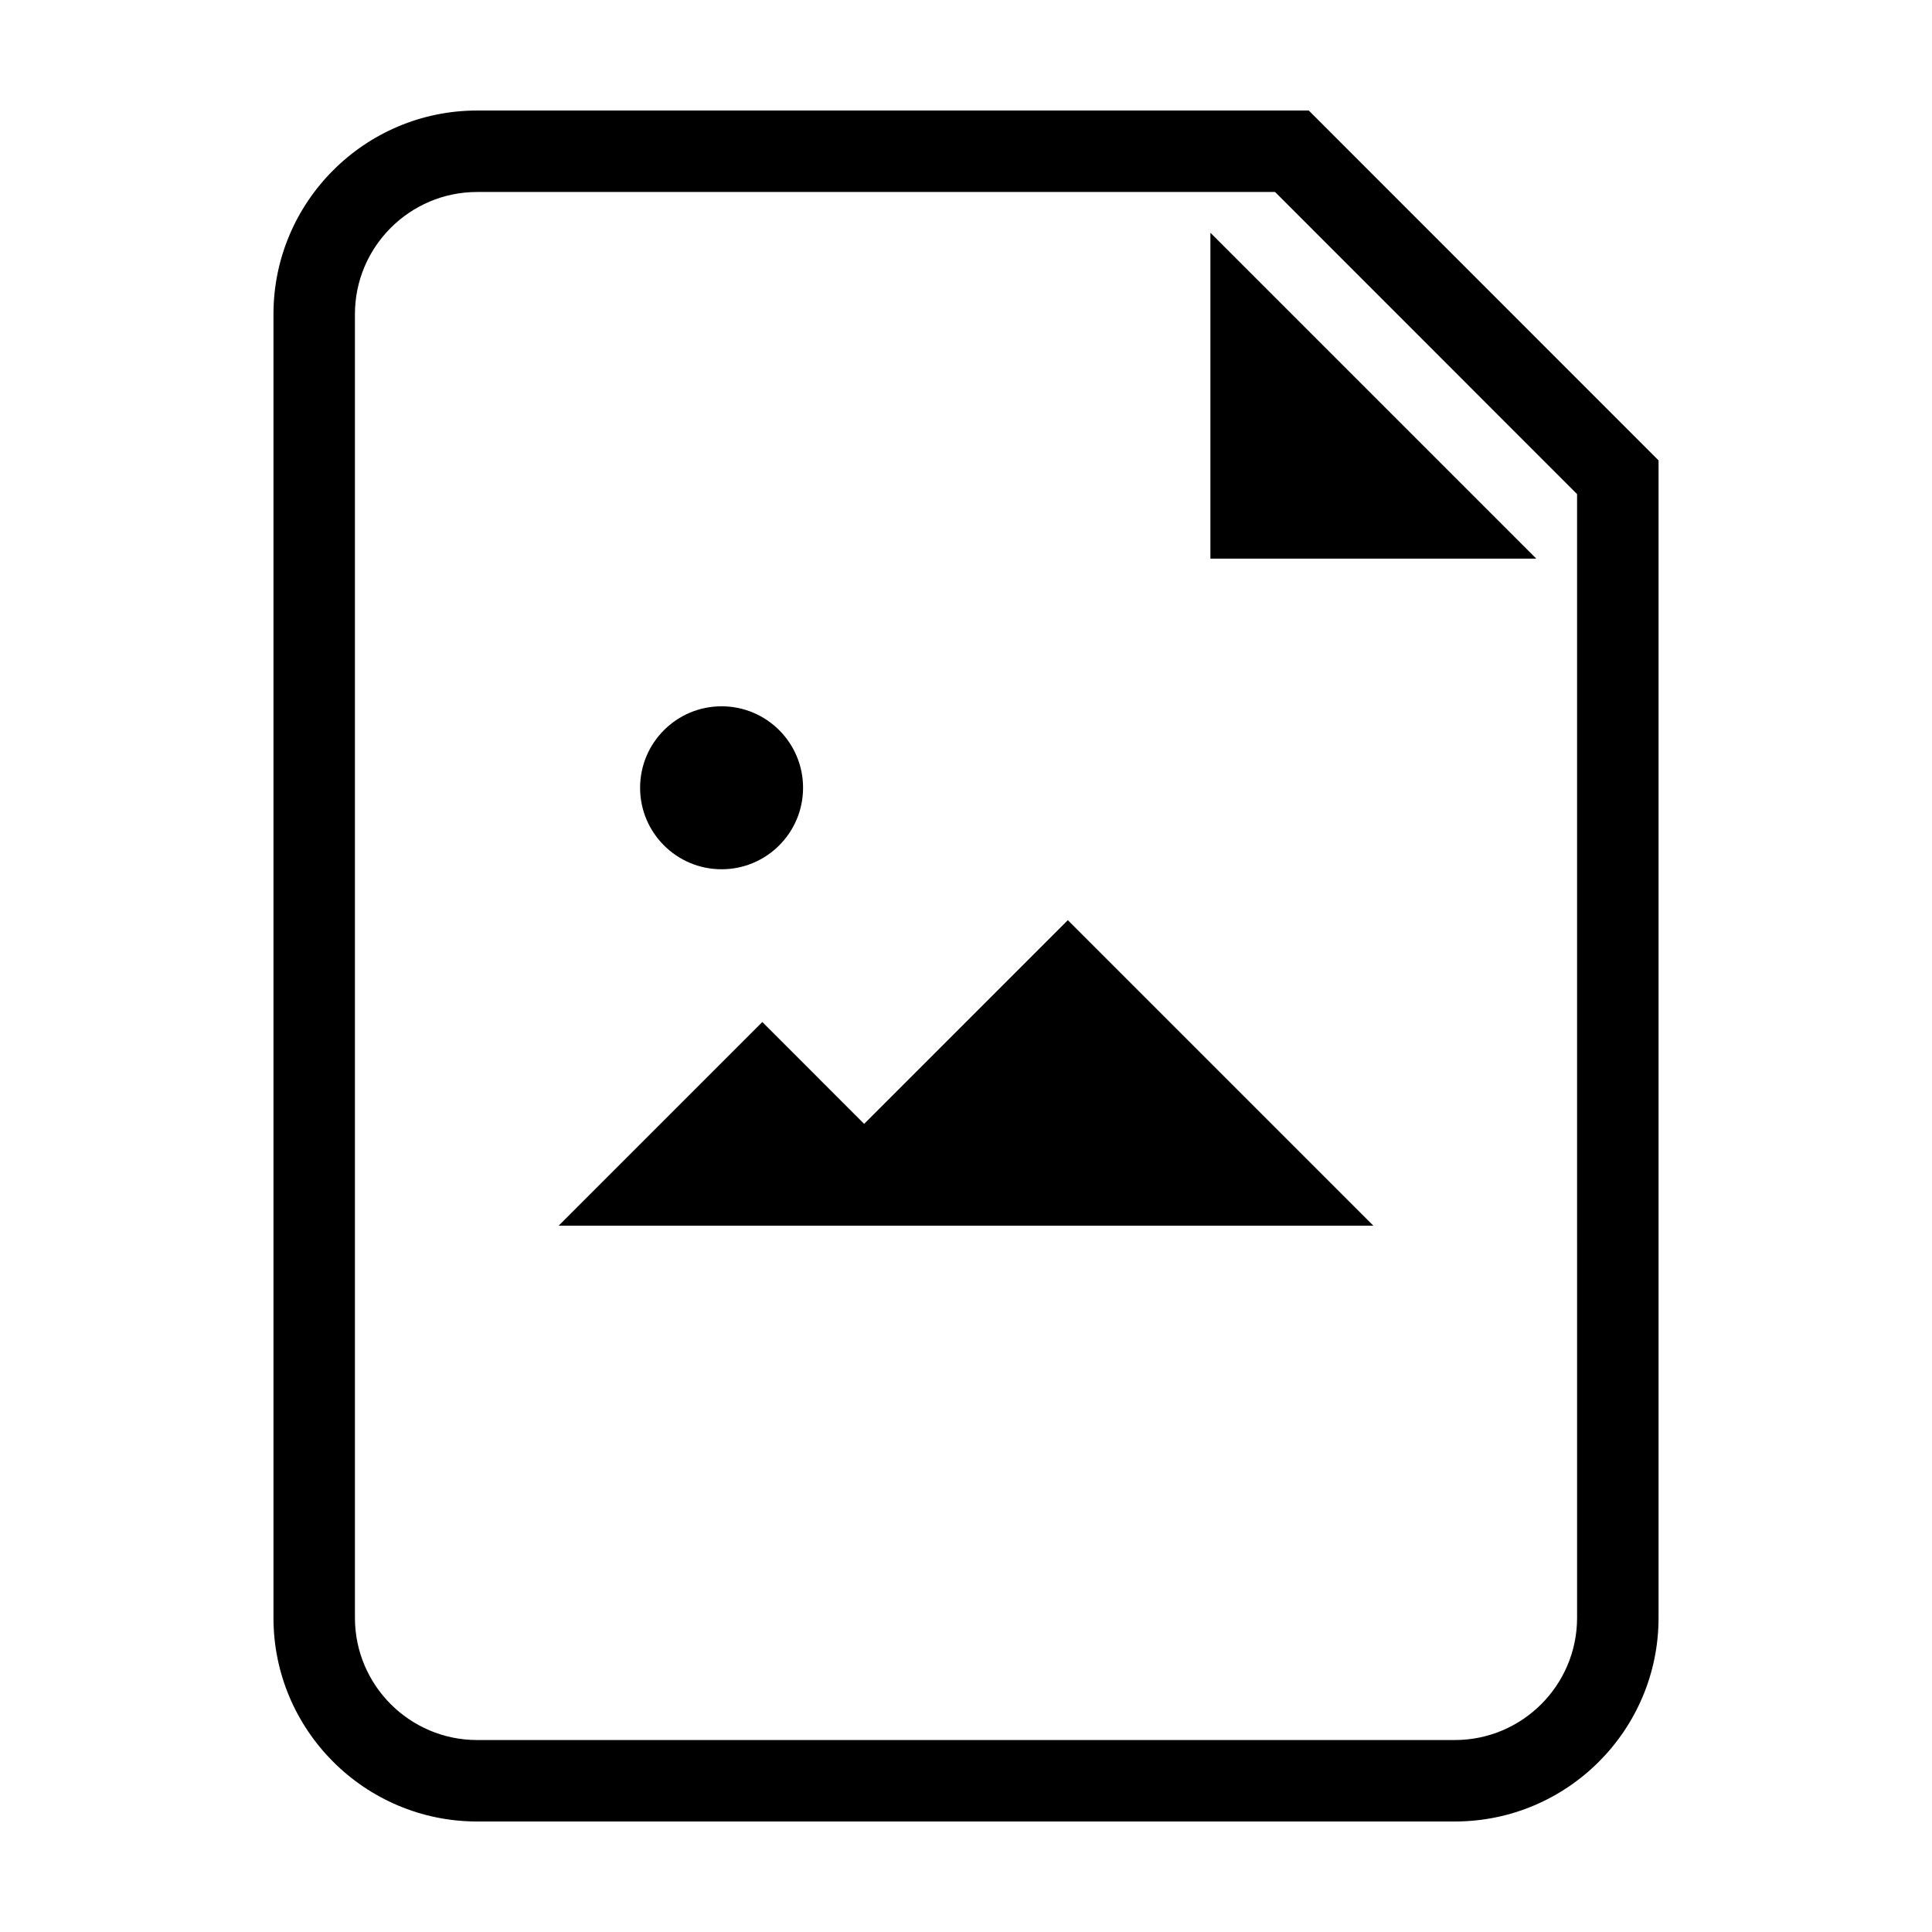
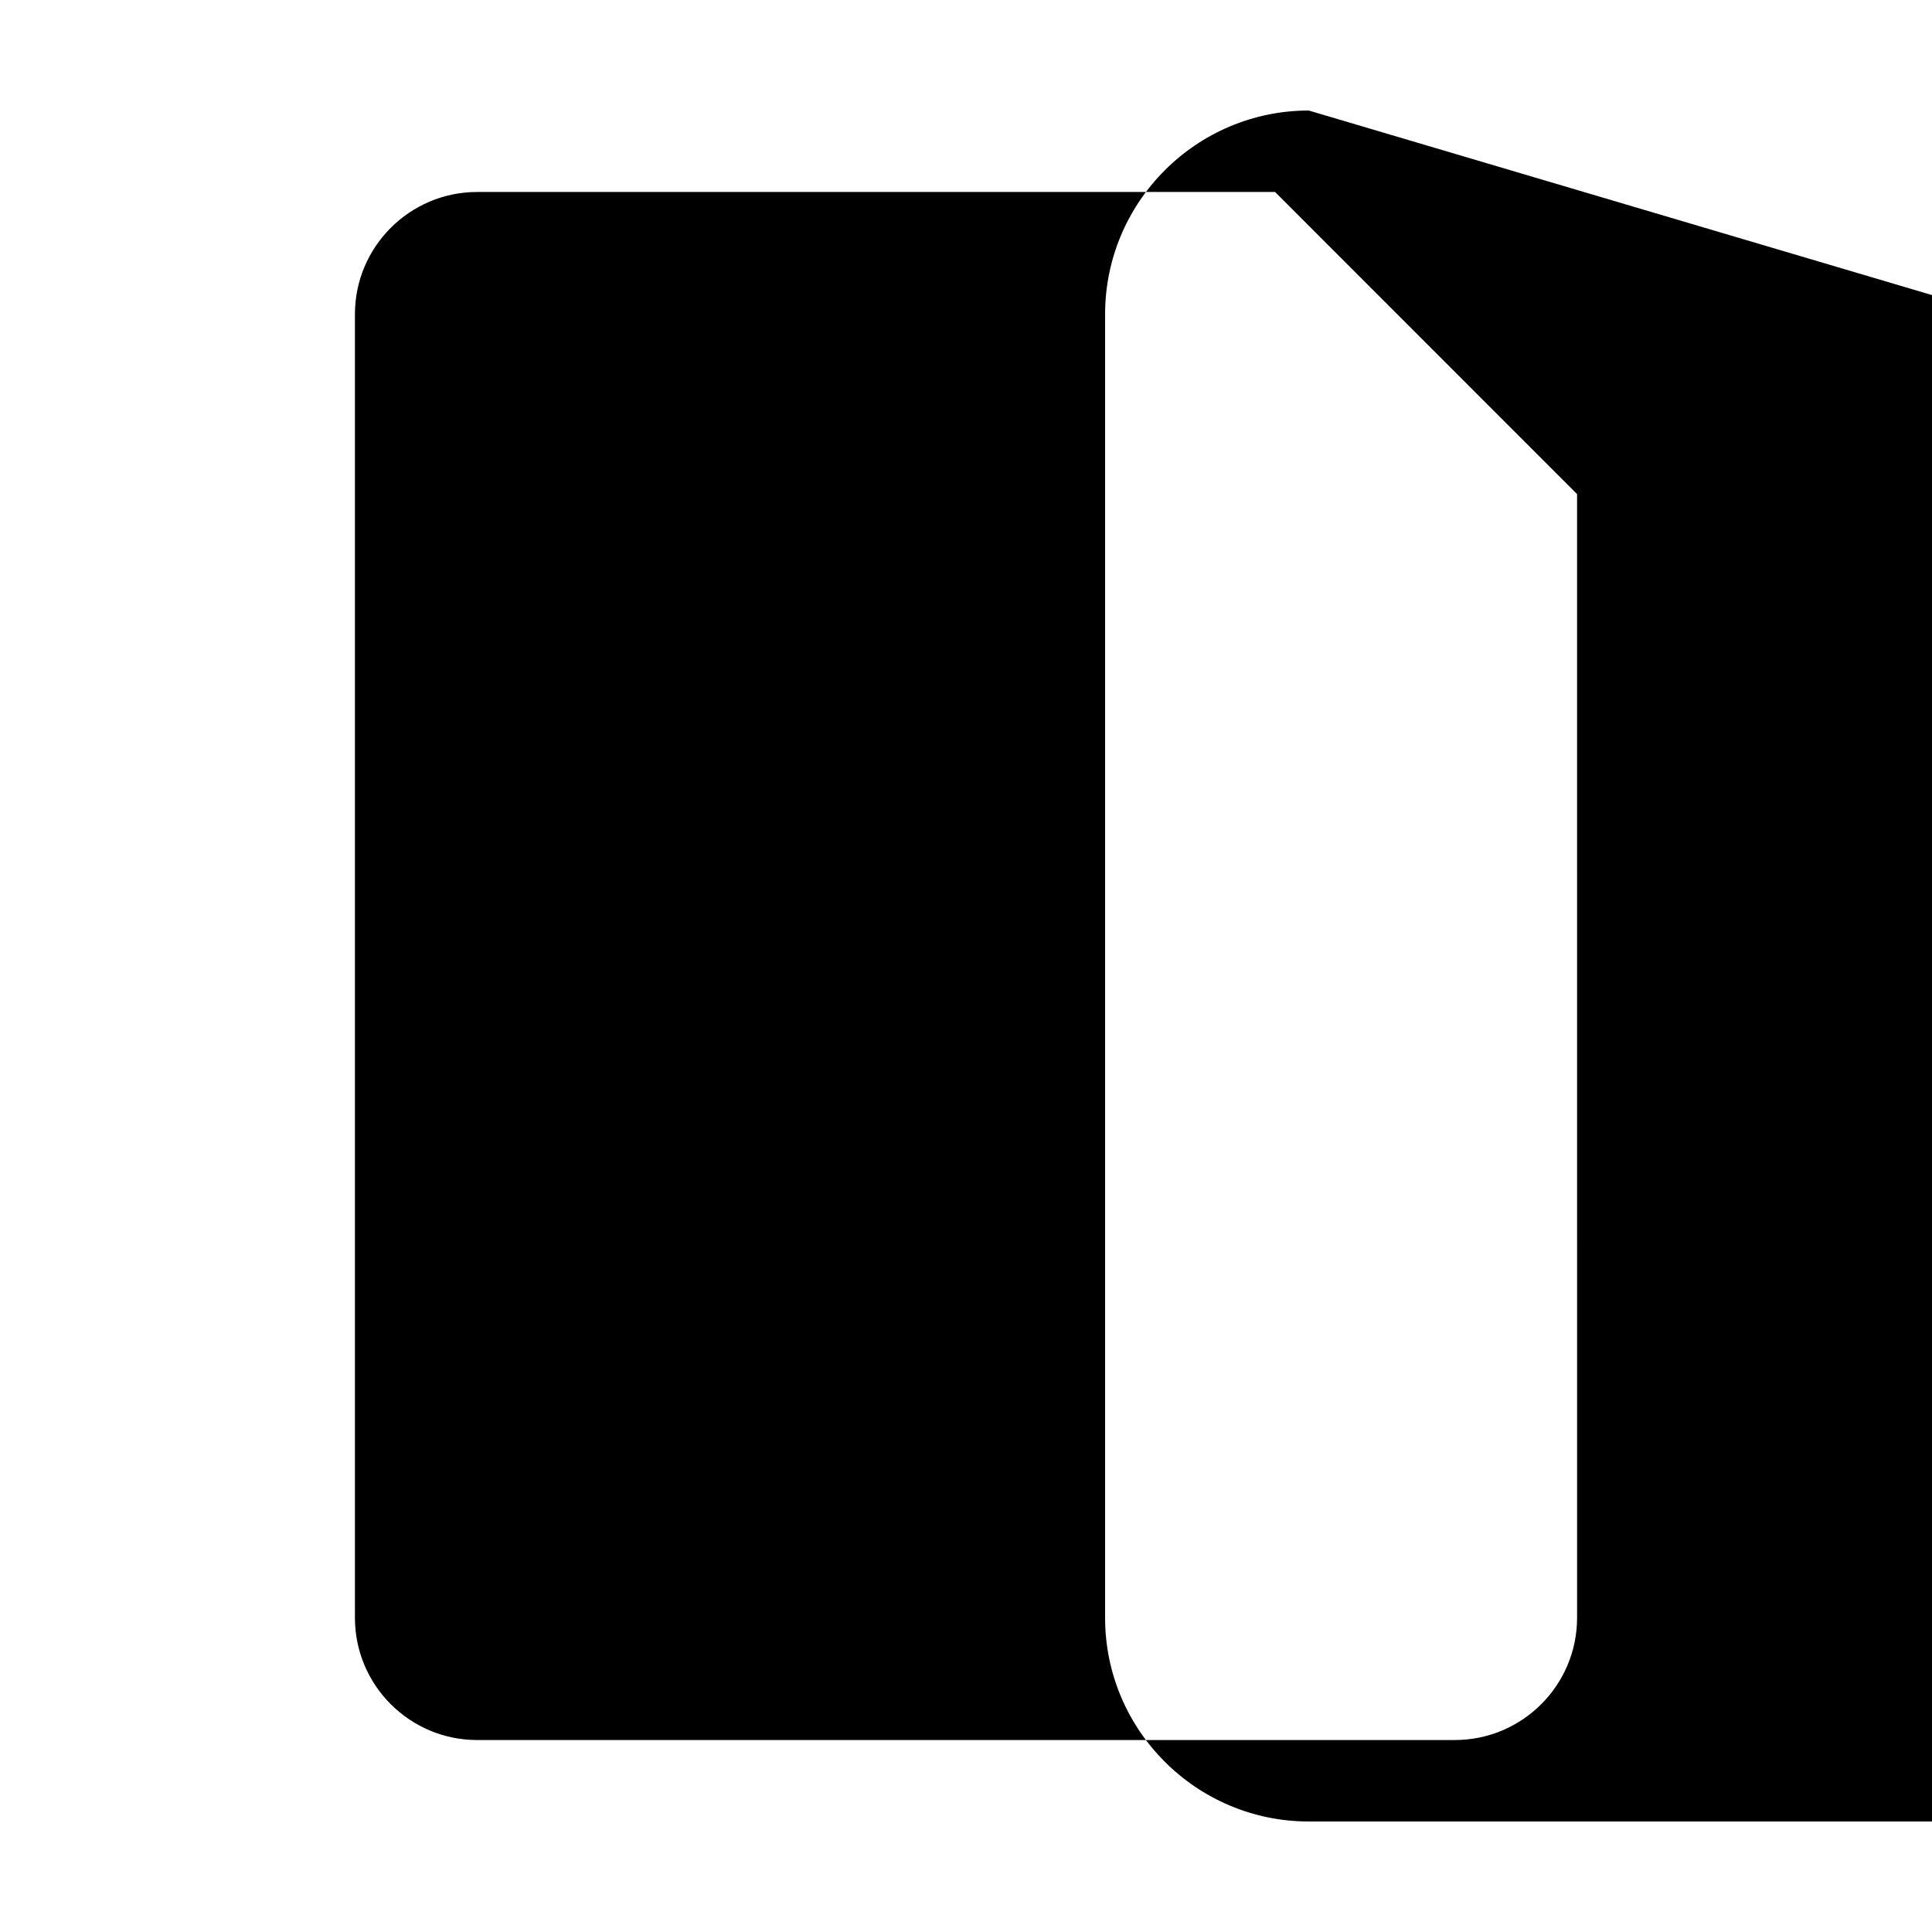
<svg xmlns="http://www.w3.org/2000/svg" fill="#000000" width="800px" height="800px" version="1.1" viewBox="144 144 512 512">
  <g>
-     <path d="m490.84 173.29h-220.39c-29.762 0-53.977 24.219-53.977 53.977v345.47c-0.008 29.77 24.211 53.977 53.977 53.977h259.1c29.773 0 53.984-24.207 53.984-53.977v-306.73zm71.102 399.45c0 17.859-14.531 32.387-32.391 32.387h-259.1c-17.859 0-32.391-14.523-32.391-32.387v-345.47c0-17.859 14.531-32.391 32.391-32.391h211.45l80.039 80.066z" />
-     <path d="m464.77 292.05h86.367l-86.367-86.367z" />
-     <path d="m373.01 441.84-26.988-26.996-53.98 53.984h215.92l-80.973-80.973z" />
-     <path d="m356.82 352.77c0 11.926-9.668 21.594-21.594 21.594-11.926 0-21.594-9.668-21.594-21.594s9.668-21.594 21.594-21.594c11.926 0 21.594 9.668 21.594 21.594" />
+     <path d="m490.84 173.29c-29.762 0-53.977 24.219-53.977 53.977v345.47c-0.008 29.77 24.211 53.977 53.977 53.977h259.1c29.773 0 53.984-24.207 53.984-53.977v-306.73zm71.102 399.45c0 17.859-14.531 32.387-32.391 32.387h-259.1c-17.859 0-32.391-14.523-32.391-32.387v-345.47c0-17.859 14.531-32.391 32.391-32.391h211.45l80.039 80.066z" />
  </g>
</svg>